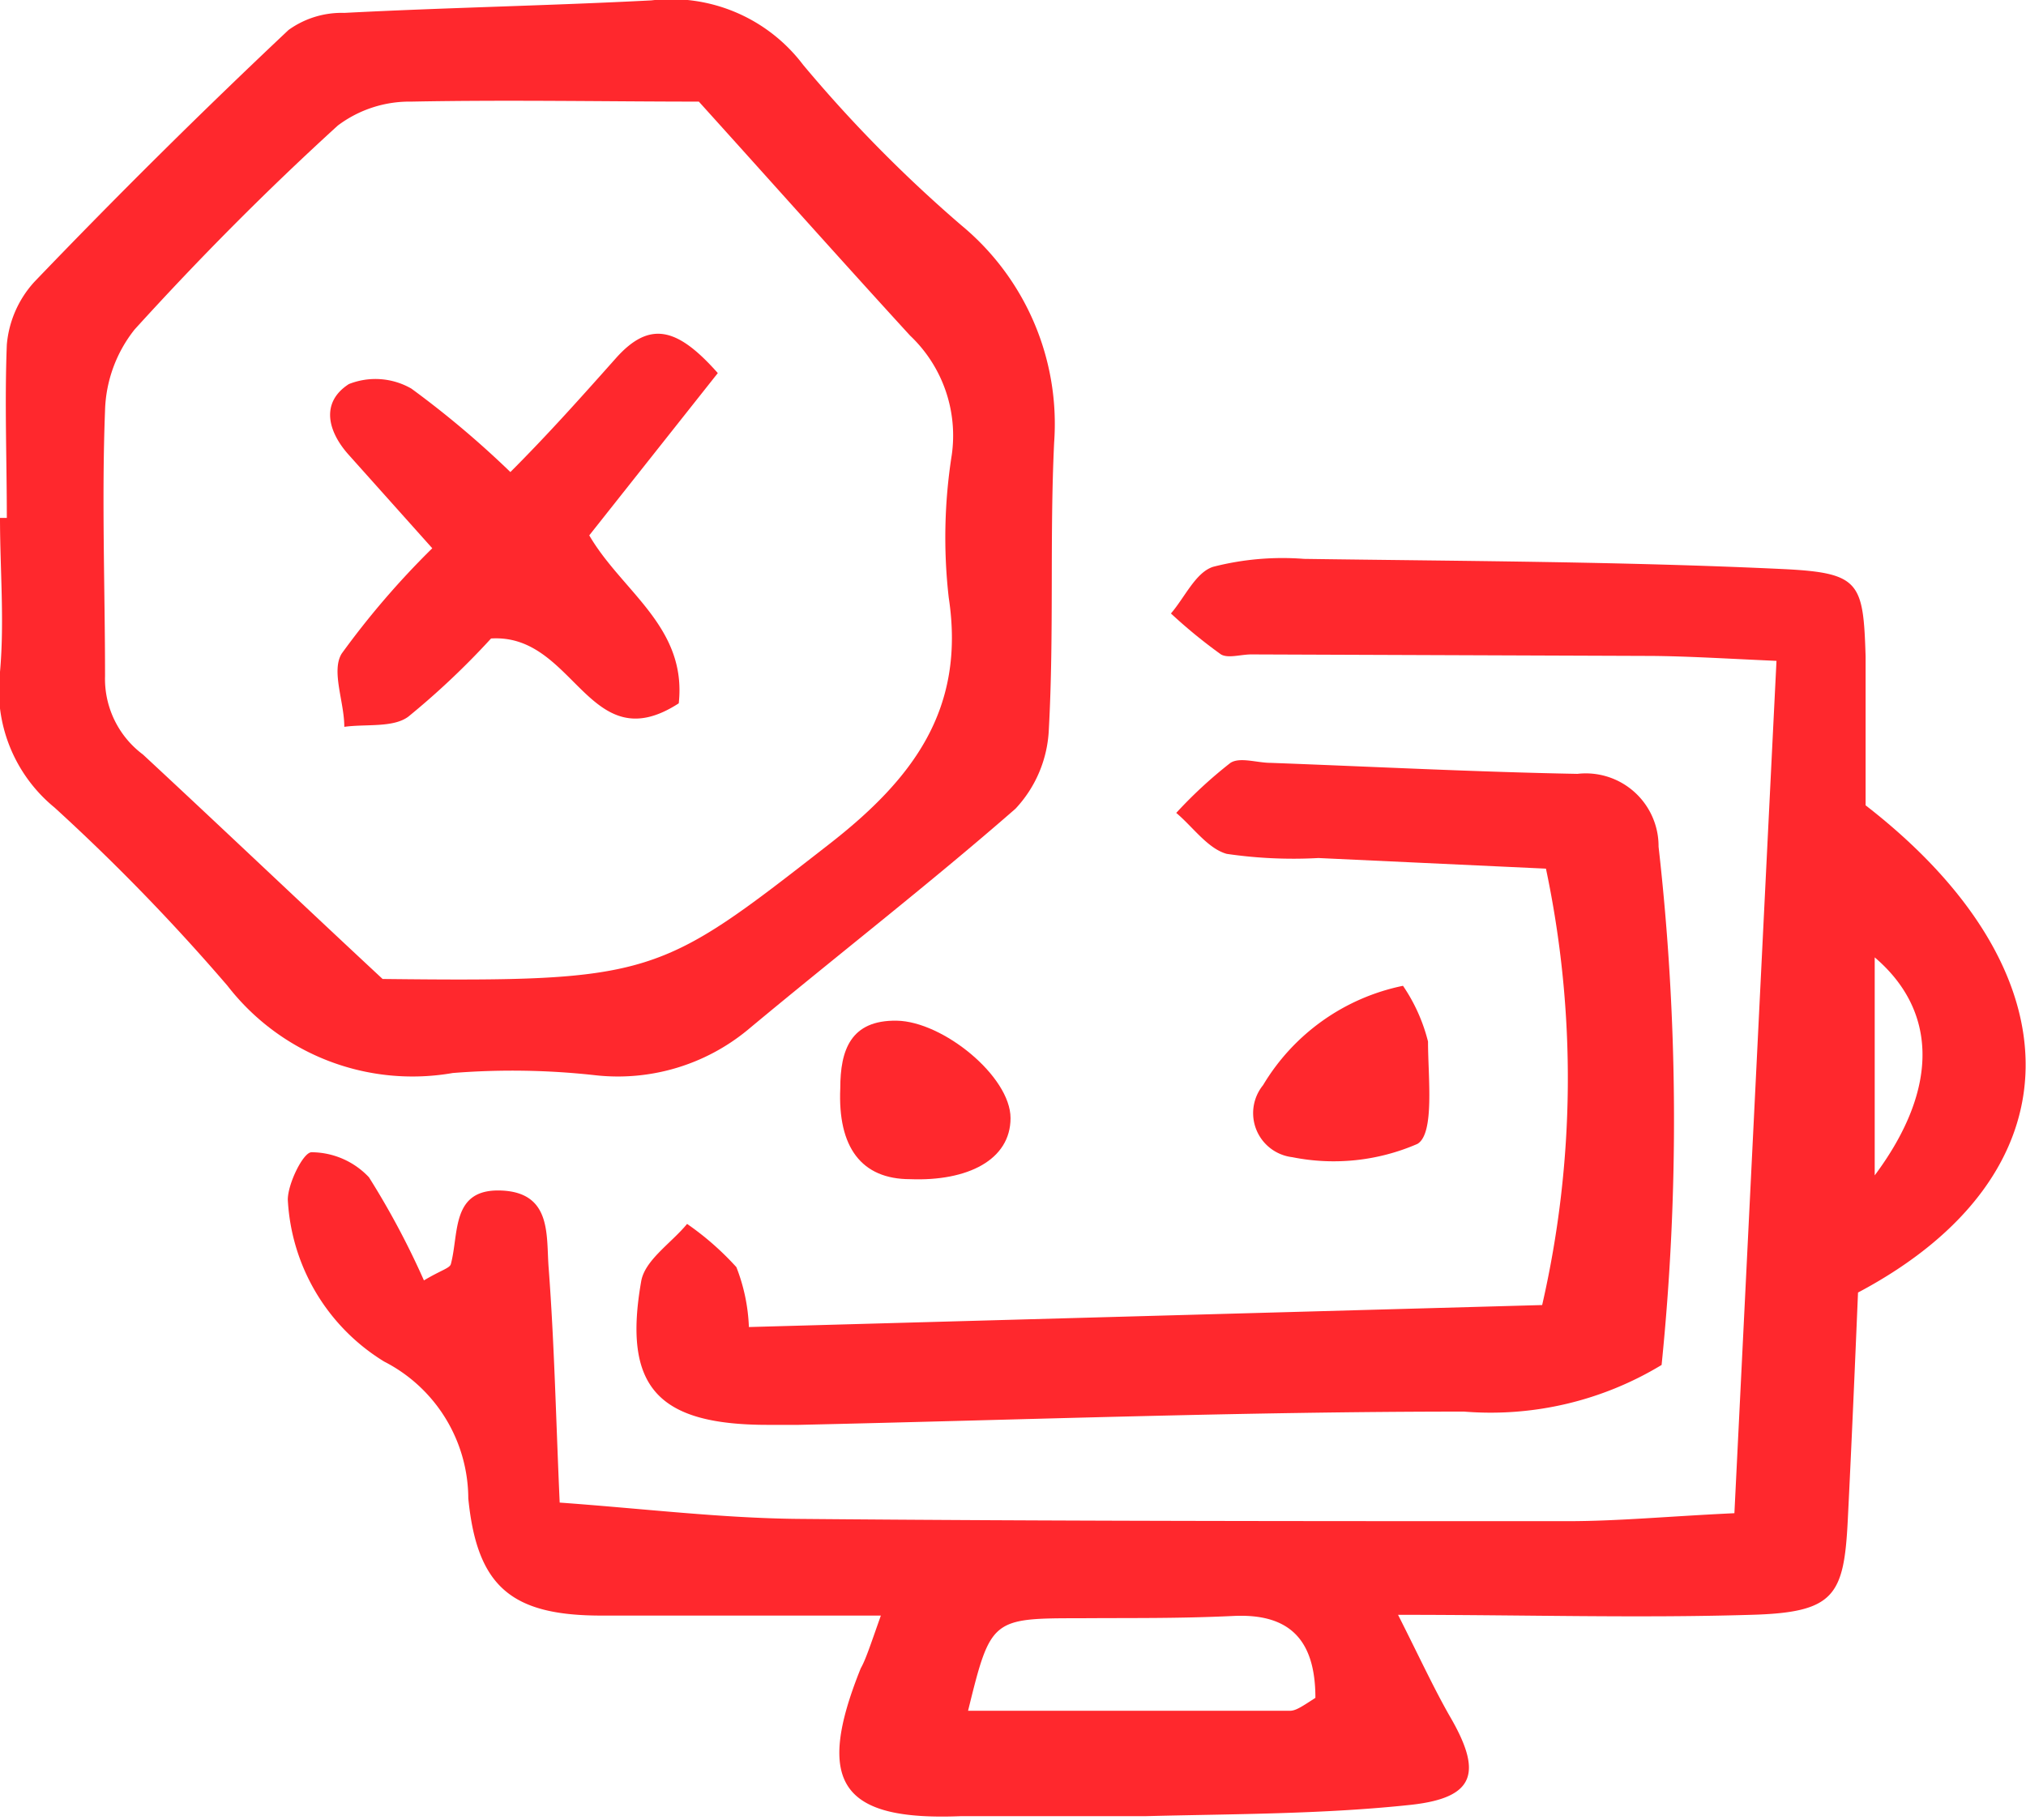
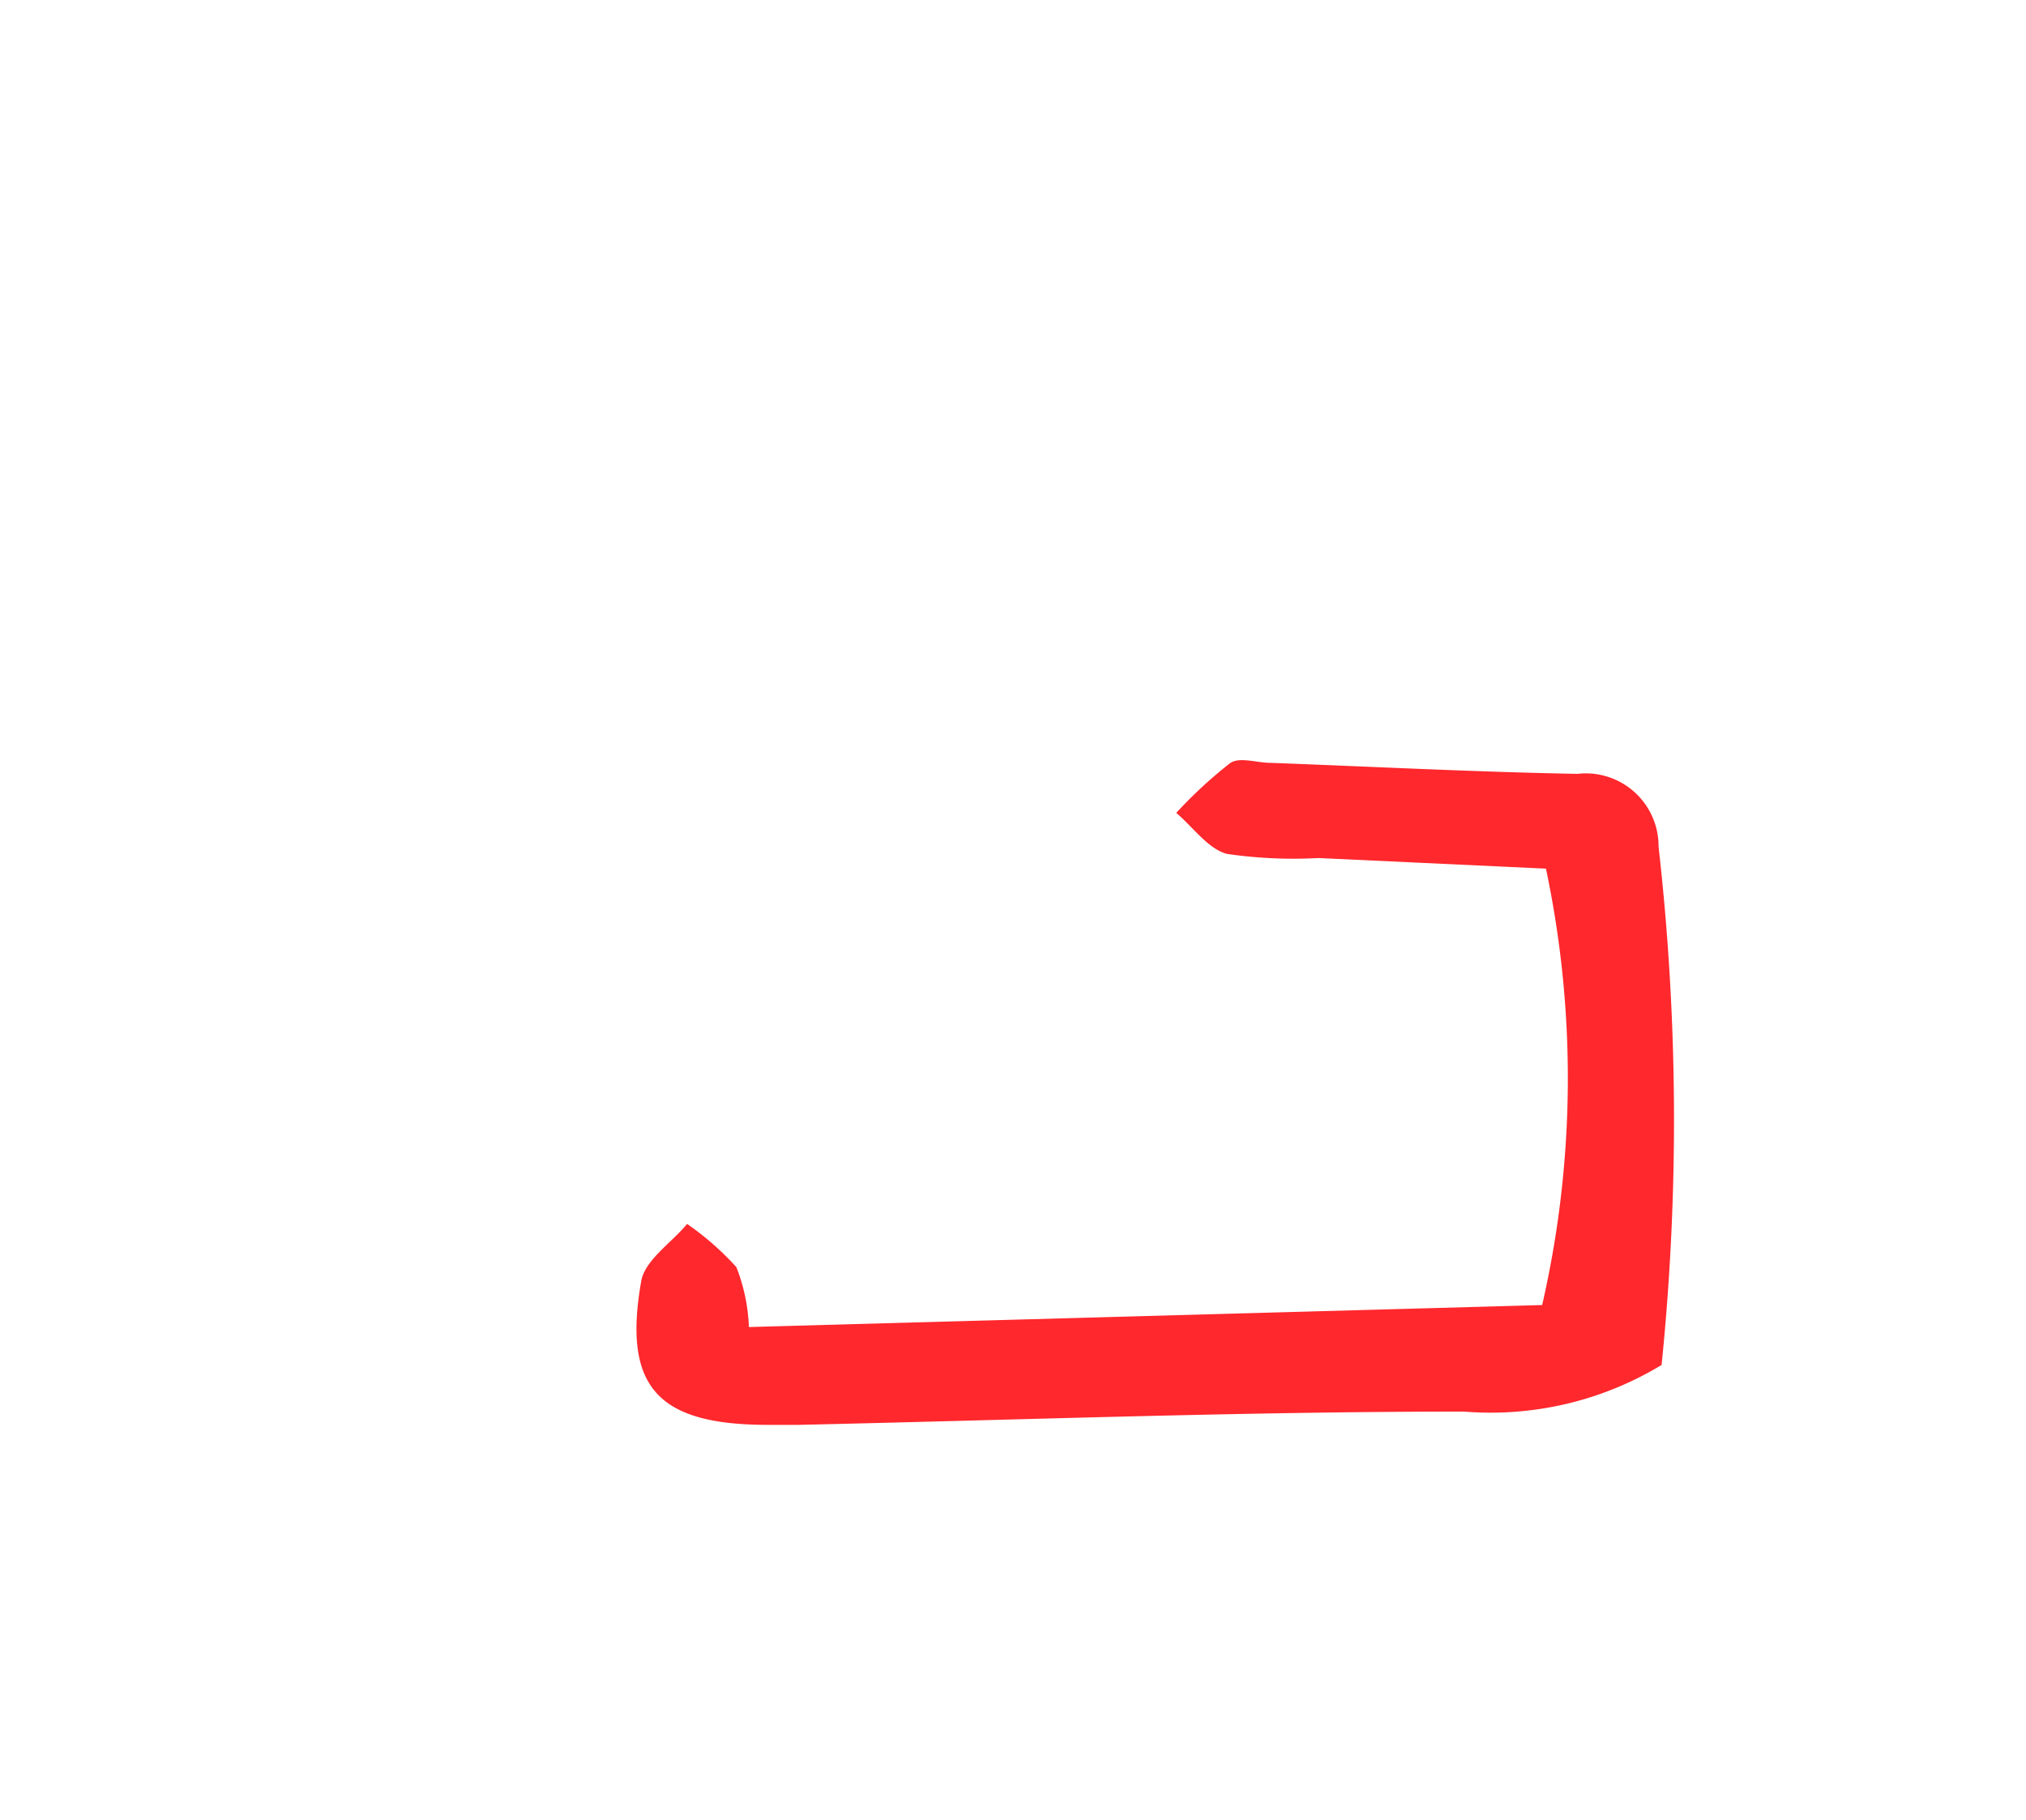
<svg xmlns="http://www.w3.org/2000/svg" viewBox="0 0 53.43 48">
  <defs>
    <style>.cls-1{fill:#ff282d;}</style>
  </defs>
  <g id="Layer_2" data-name="Layer 2">
    <g id="Layer_1-2" data-name="Layer 1">
-       <path class="cls-1" d="M23.23,42.61c-2.69,0-5,0-7.37,0s-3.28-.76-3.51-3.09a4.07,4.07,0,0,0-2.22-3.61,5.33,5.33,0,0,1-2.54-4.27c0-.42.41-1.26.63-1.25a2.09,2.09,0,0,1,1.51.66,21.31,21.31,0,0,1,1.45,2.72c.45-.27.68-.32.71-.43.22-.82,0-2,1.34-1.94s1.17,1.21,1.24,2.05c.15,2,.19,3.94.29,6.18,2.22.16,4.25.41,6.29.43,6.76.06,13.53.06,20.29.06,1.34,0,2.68-.13,4.4-.21.37-7.48.73-14.82,1.11-22.48-1.34-.06-2.3-.12-3.25-.13L33,17.26c-.28,0-.61.11-.8,0a13.52,13.52,0,0,1-1.32-1.08c.37-.43.65-1.08,1.11-1.23a7.35,7.35,0,0,1,2.4-.21c4.22.06,8.45.07,12.66.27,2,.1,2.09.35,2.15,2.3,0,1.35,0,2.7,0,3.93C54.89,25.65,54.83,31,49,34.09c-.08,1.91-.17,4-.27,6s-.35,2.44-2.55,2.5c-3,.09-5.92,0-9.31,0,.57,1.13.93,1.91,1.35,2.65.88,1.5.7,2.17-1,2.36-2.32.25-4.67.24-7,.3-1.62,0-3.25,0-4.87,0-3.17.13-3.87-.87-2.65-3.9C22.83,43.77,22.94,43.43,23.23,42.61Zm11.46,2.17c0-1.53-.68-2.23-2.16-2.16s-2.68.05-4,.06c-2.38,0-2.4,0-3,2.44,2.81,0,5.66,0,8.51,0C34.19,45.11,34.35,45,34.69,44.78ZM49.44,31c1.75-2.35,1.61-4.38,0-5.75Z" />
-       <path class="cls-1" d="M.18,13.66c0-1.52-.06-3.05,0-4.57A2.81,2.81,0,0,1,.91,7.43Q4.2,4,7.61.79A2.4,2.4,0,0,1,9.08.34c2.7-.14,5.4-.19,8.1-.33a4.36,4.36,0,0,1,4,1.7,36.21,36.21,0,0,0,4.17,4.23,6.8,6.8,0,0,1,2.45,5.73c-.12,2.52,0,5-.14,7.57a3.26,3.26,0,0,1-.88,2.09c-2.29,2-4.72,3.88-7.07,5.84a5.38,5.38,0,0,1-4,1.19,19.81,19.81,0,0,0-3.77-.06A6.17,6.17,0,0,1,6,26,53.73,53.73,0,0,0,1.44,21.3,4,4,0,0,1,0,17.72c.12-1.34,0-2.7,0-4.06Zm9.91,12.16c7.15.08,7.29-.06,11.77-3.55,2.21-1.72,3.61-3.56,3.16-6.51A14,14,0,0,1,25.1,12,3.63,3.63,0,0,0,24,8.85c-1.83-2-3.61-4-5.57-6.17-2.36,0-5-.05-7.58,0a3.15,3.15,0,0,0-1.94.63C7,5.05,5.24,6.83,3.55,8.69a3.59,3.59,0,0,0-.78,2.14c-.09,2.34,0,4.69,0,7a2.49,2.49,0,0,0,1,2.07C5.86,21.84,7.94,23.82,10.09,25.82Z" />
      <path class="cls-1" d="M43.82,36a8.7,8.7,0,0,1-5.21,1.23c-5.85,0-11.7.22-17.55.35l-.81,0c-2.91,0-3.83-1-3.34-3.79.1-.56.79-1,1.21-1.51a7.53,7.53,0,0,1,1.3,1.14A4.82,4.82,0,0,1,19.75,35l20.92-.58a26.75,26.75,0,0,0,.1-11.51l-6-.28a12.1,12.1,0,0,1-2.42-.11c-.5-.14-.89-.71-1.33-1.08a11.84,11.84,0,0,1,1.43-1.32c.25-.16.7,0,1.06,0,2.7.1,5.39.24,8.09.29a1.92,1.92,0,0,1,2.14,1.92A64,64,0,0,1,43.82,36Z" />
-       <path class="cls-1" d="M37,26a4.59,4.59,0,0,1,.66,1.47c0,.94.18,2.43-.28,2.7a5.54,5.54,0,0,1-3.3.35,1.17,1.17,0,0,1-.77-1.9A5.61,5.61,0,0,1,37,26Z" />
-       <path class="cls-1" d="M24,31.1c-1.28,0-1.91-.84-1.84-2.4,0-1,.27-1.8,1.49-1.78s3,1.47,3,2.57S25.52,31.16,24,31.1Z" />
-       <path class="cls-1" d="M18.93,9.84l-3.39,4.28c.86,1.48,2.58,2.41,2.36,4.43-2.38,1.54-2.73-1.85-4.95-1.71a20.64,20.64,0,0,1-2.18,2.06c-.4.3-1.12.19-1.69.27,0-.66-.35-1.47-.07-1.93a22,22,0,0,1,2.39-2.78L9.2,12c-.55-.61-.76-1.38,0-1.87a1.9,1.9,0,0,1,1.65.12,25,25,0,0,1,2.61,2.2c1-1,1.89-2,2.78-3S17.86,8.63,18.93,9.84Z" />
    </g>
  </g>
</svg>